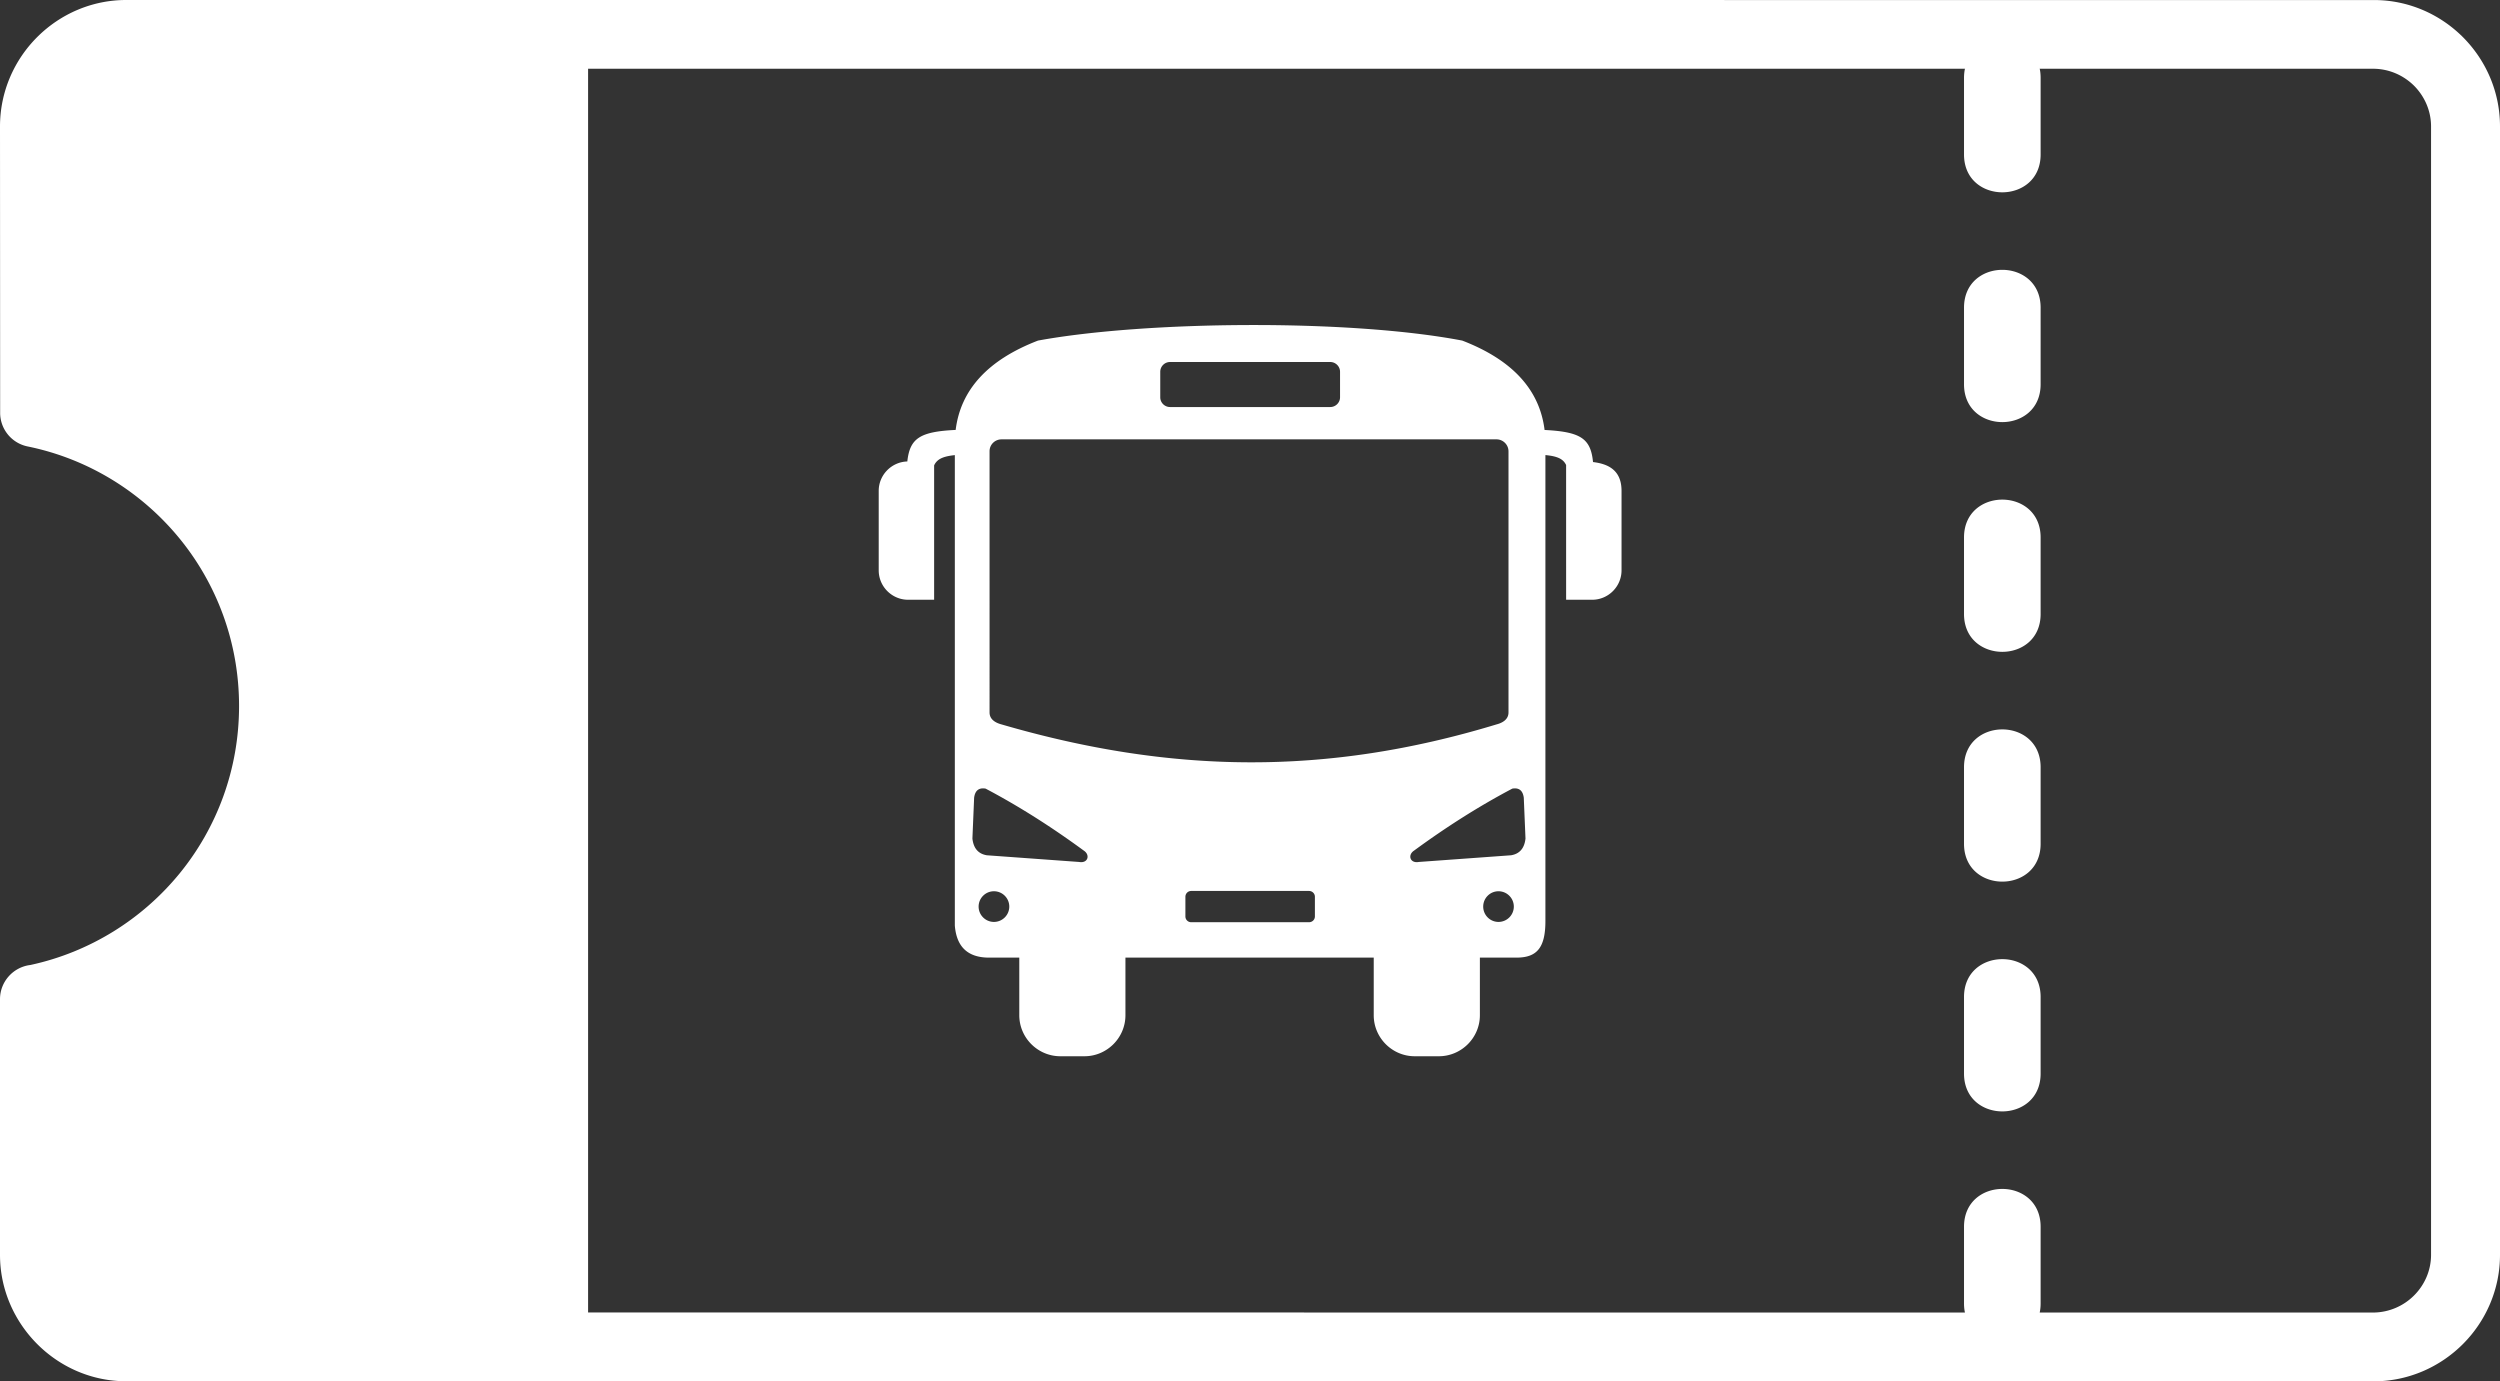
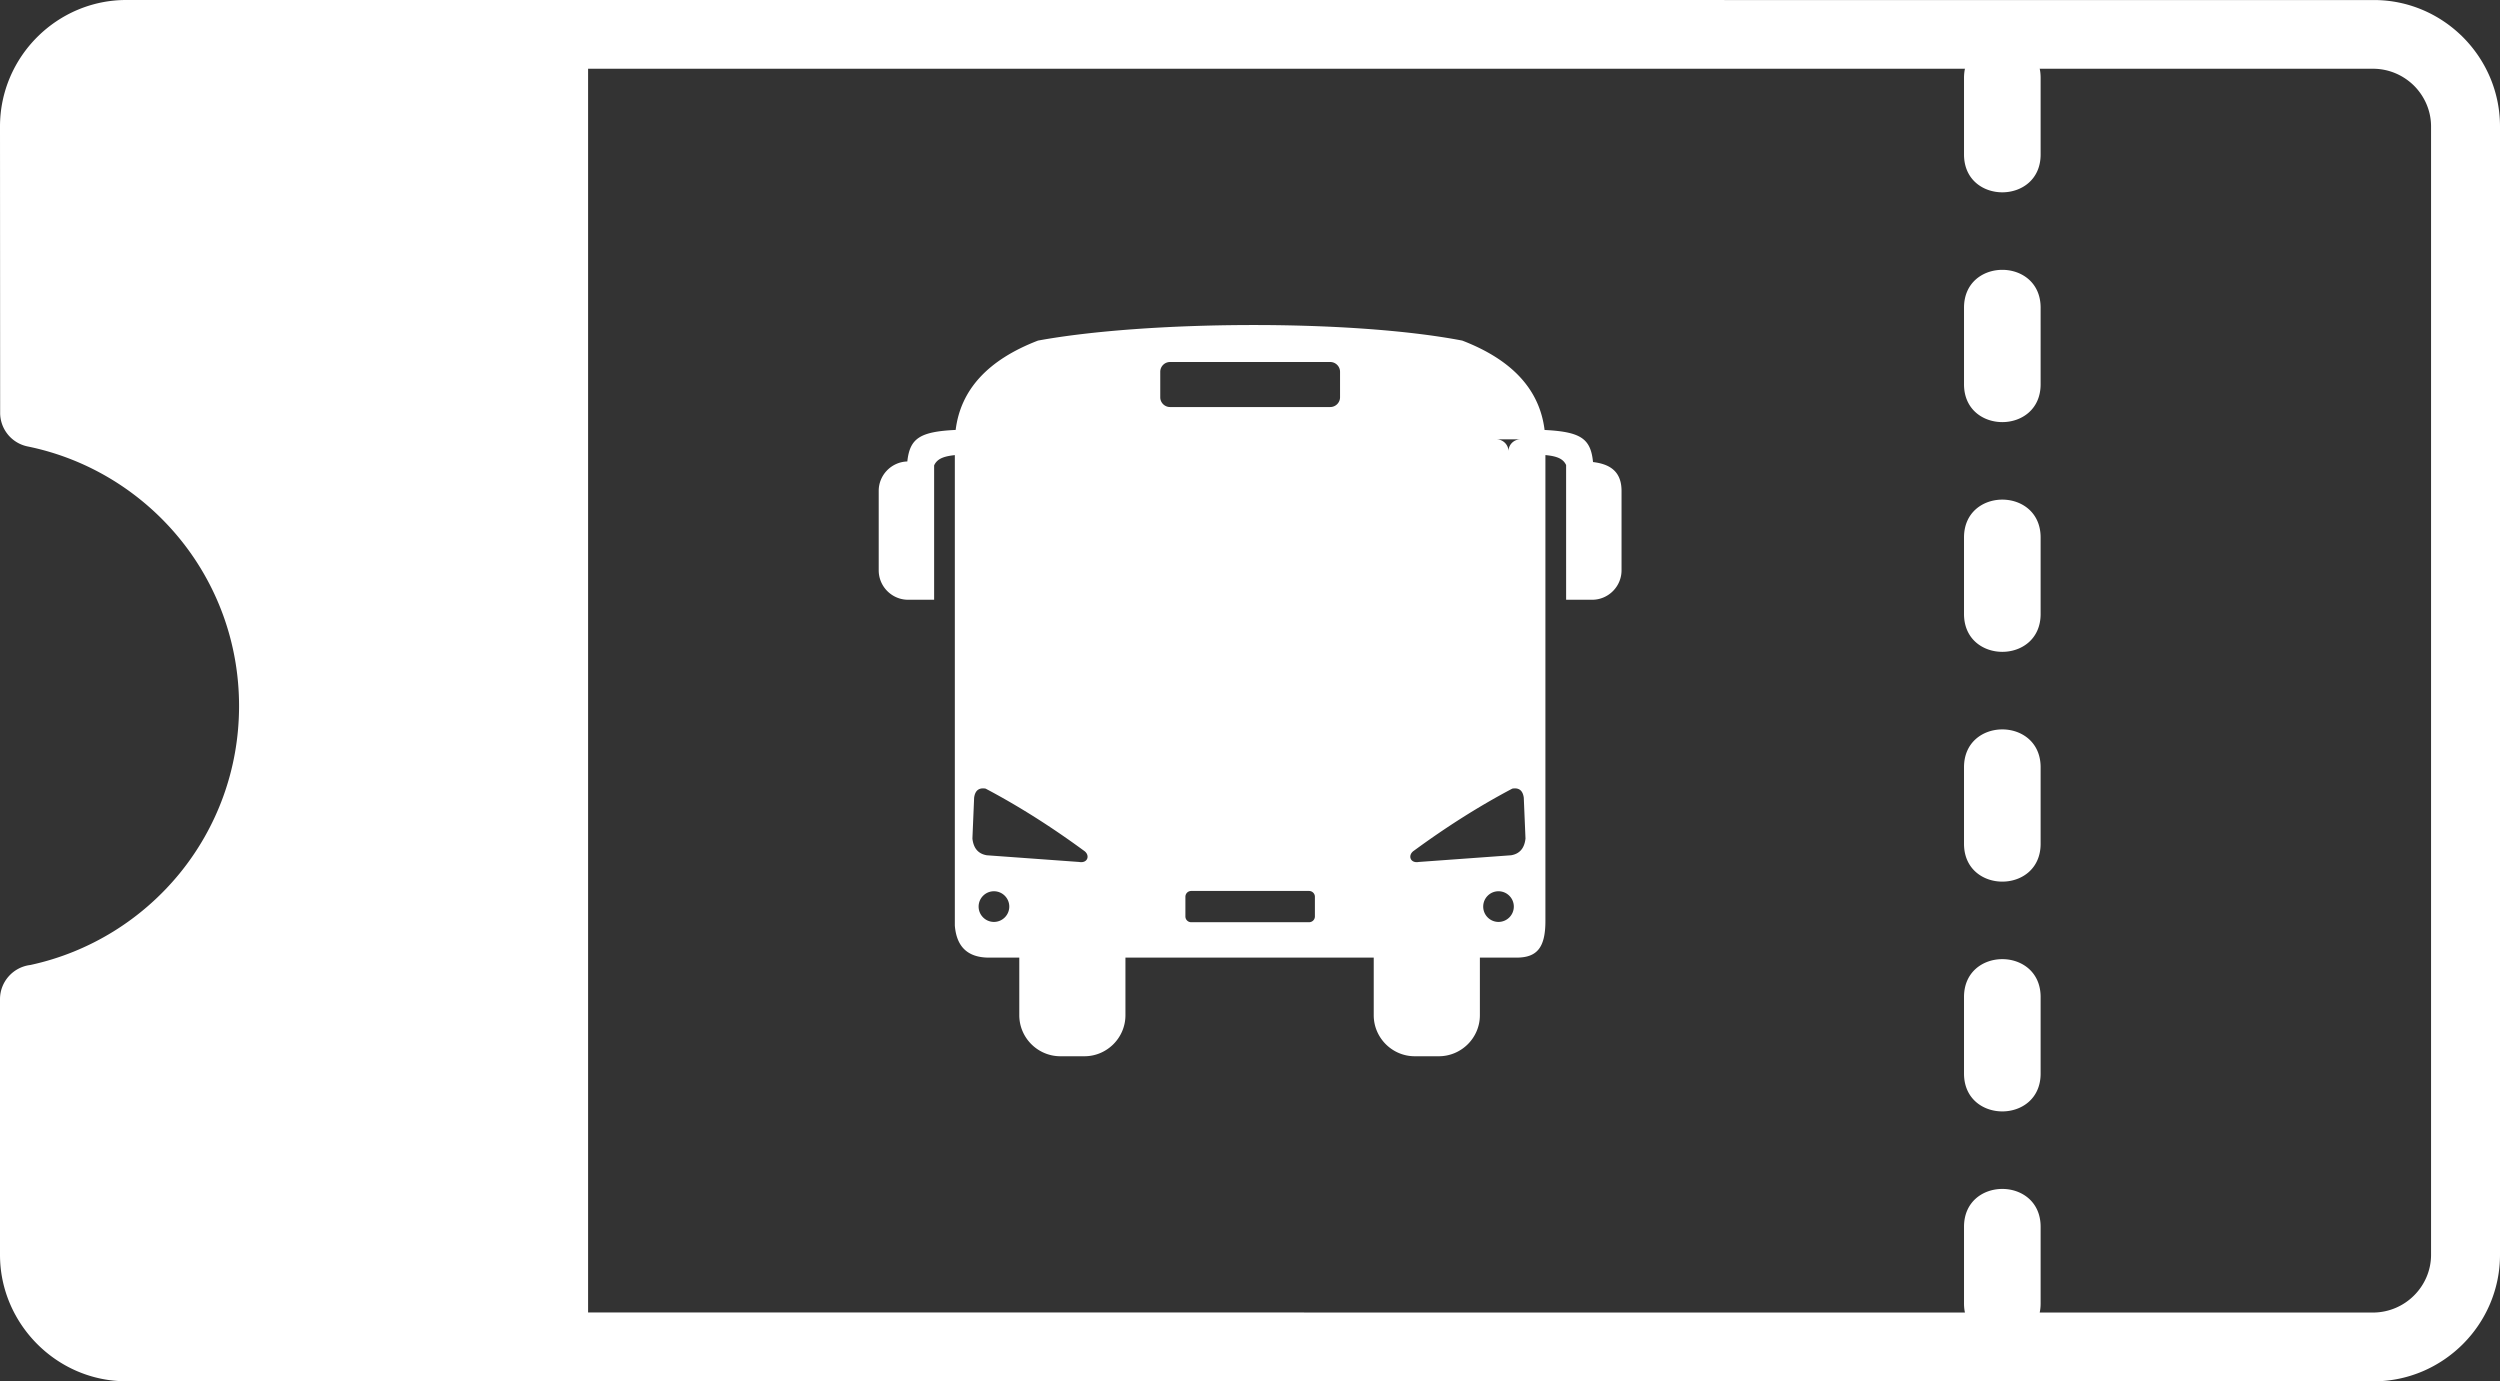
<svg xmlns="http://www.w3.org/2000/svg" fill="white" shape-rendering="geometricPrecision" text-rendering="geometricPrecision" image-rendering="optimizeQuality" fill-rule="evenodd" clip-rule="evenodd" viewBox="0 0 512 282.9">
  <rect x="0" y="0" width="512" height="282.9" fill="#333333" stroke="none" />
-   <path d="M310.57 196.12h-7.49v11.8c0 4.62-3.78 8.4-8.41 8.4h-4.94c-4.61 0-8.39-3.78-8.39-8.4v-11.8h-50.85v11.8c0 4.62-3.78 8.4-8.39 8.4h-4.94c-4.62 0-8.41-3.78-8.41-8.4v-11.8h-6.39c-4.37-.07-6.48-2.42-6.81-6.56V93.21c-2.44.25-3.65.82-4.24 2.1v27.52h-5.33c-3.31 0-6.02-2.7-6.02-6.03v-16.27c0-3.26 2.62-5.93 5.86-6.02.51-4.73 2.55-6.11 9.9-6.46 1.02-8.26 6.63-14.36 16.87-18.3 21.96-4.03 63.61-4.45 86.87 0 10.25 3.95 15.85 10.04 16.87 18.31 7.44.37 9.45 1.78 9.92 6.57 3.14.38 5.84 1.67 5.84 5.91v16.26c0 3.33-2.71 6.03-6.02 6.03h-5.33V95.24c-.59-1.26-1.8-1.81-4.24-2.04v95.43c0 5.53-1.79 7.49-5.93 7.49zm91.66 70.81c0 .66.06 1.29.19 1.88l-281.98-.02V14.08h281.97l.09-.36a9.33 9.33 0 00-.27 2.23v15.69c0 10.33 15.69 10.33 15.69 0V15.95c0-.8-.09-1.55-.27-2.23l.08.36h68.35c3.23.02 6.19 1.36 8.33 3.49 2.13 2.14 3.47 5.1 3.47 8.32v231.1c0 3.23-1.34 6.18-3.47 8.31a11.92 11.92 0 01-8.33 3.51h-68.35c.13-.59.19-1.22.19-1.88v-15.69c0-10.33-15.69-10.33-15.69 0v15.69zm0-47.06c0 10.33 15.69 10.33 15.69 0v-15.69c0-10.33-15.69-10.33-15.69 0v15.69zm0-47.06c0 10.33 15.69 10.33 15.69 0v-15.68c0-10.33-15.69-10.33-15.69 0v15.68zm0-47.06c0 10.33 15.69 10.33 15.69 0v-15.68c0-10.33-15.69-10.33-15.69 0v15.68zm0-47.05c0 10.33 15.69 10.33 15.69 0V63.01c0-10.33-15.69-10.33-15.69 0V78.7zM25.92 0l460.16.01c7.12-.03 13.61 2.89 18.31 7.58 4.69 4.69 7.61 11.18 7.61 18.3v231.1c0 7.13-2.93 13.61-7.61 18.29-4.7 4.7-11.19 7.62-18.31 7.62l-460.16-.02c-7.08.03-13.57-2.89-18.27-7.59l-.05-.05C2.93 270.55 0 264.08 0 256.99v-52.35c0-3.61 2.72-6.59 6.22-7.01 12.23-2.64 22.95-9.42 30.58-18.77 7.6-9.33 12.16-21.26 12.16-34.27 0-13.01-4.56-24.95-12.16-34.27-7.75-9.5-18.68-16.35-31.15-18.89a7.029 7.029 0 01-5.62-6.89L0 25.91C0 18.78 2.92 12.29 7.61 7.6 12.31 2.9 18.8-.02 25.92 0zm173.23 171.74l.35-8.36c.19-1.47.97-2.11 2.35-1.87 7.07 3.73 13.73 8.02 20.12 12.7 1.36.9.82 2.65-.97 2.32l-18.91-1.37c-1.84-.31-2.73-1.54-2.94-3.42zm44.8 10.73h24.15c.65 0 1.19.53 1.19 1.18v4.04c0 .66-.54 1.18-1.19 1.18h-24.15c-.65 0-1.18-.52-1.18-1.18v-4.04c0-.65.53-1.18 1.18-1.18zm62.94.06c1.73 0 3.14 1.41 3.14 3.14 0 1.73-1.41 3.14-3.14 3.14-1.73 0-3.13-1.41-3.13-3.14 0-1.73 1.4-3.14 3.13-3.14zm-103.33 0c1.73 0 3.14 1.41 3.14 3.14 0 1.73-1.41 3.14-3.14 3.14-1.73 0-3.14-1.41-3.14-3.14 0-1.73 1.41-3.14 3.14-3.14zm108.86-10.79l-.35-8.36c-.19-1.47-.97-2.11-2.35-1.87-7.07 3.73-13.74 8.02-20.13 12.7-1.36.9-.81 2.65.98 2.32l18.9-1.37c1.85-.31 2.74-1.54 2.95-3.42zm-72.8-97.6h32.82c1.09 0 2 .9 2 2v5.23c0 1.09-.91 1.99-2 1.99h-32.82c-1.09 0-2-.89-2-1.99v-5.23c0-1.1.9-2 2-2zm-34.51 15.84h101.37c1.35 0 2.46 1.1 2.46 2.46v53.47c0 1.35-1.09 2.1-2.46 2.45-34.76 10.57-66.6 10.13-101.37 0-1.36-.36-2.45-1.1-2.45-2.45V92.43c-.01-1.36 1.1-2.45 2.45-2.45z" />
+   <path d="M310.57 196.12h-7.49v11.8c0 4.62-3.78 8.4-8.41 8.4h-4.94c-4.61 0-8.39-3.78-8.39-8.4v-11.8h-50.85v11.8c0 4.62-3.78 8.4-8.39 8.4h-4.94c-4.62 0-8.41-3.78-8.41-8.4v-11.8h-6.39c-4.37-.07-6.48-2.42-6.81-6.56V93.21c-2.44.25-3.65.82-4.24 2.1v27.52h-5.33c-3.31 0-6.02-2.7-6.02-6.03v-16.27c0-3.26 2.62-5.93 5.86-6.02.51-4.73 2.55-6.11 9.9-6.46 1.02-8.26 6.63-14.36 16.87-18.3 21.96-4.03 63.61-4.45 86.87 0 10.25 3.95 15.85 10.04 16.87 18.31 7.44.37 9.45 1.78 9.92 6.57 3.14.38 5.84 1.67 5.84 5.91v16.26c0 3.33-2.71 6.03-6.02 6.03h-5.33V95.24c-.59-1.26-1.8-1.81-4.24-2.04v95.43c0 5.53-1.79 7.49-5.93 7.49zm91.66 70.81c0 .66.06 1.29.19 1.88l-281.98-.02V14.08h281.97l.09-.36a9.33 9.33 0 00-.27 2.23v15.69c0 10.33 15.69 10.33 15.69 0V15.95c0-.8-.09-1.55-.27-2.23l.08.36h68.35c3.23.02 6.19 1.36 8.33 3.49 2.13 2.14 3.47 5.1 3.47 8.32v231.1c0 3.23-1.34 6.18-3.47 8.31a11.92 11.92 0 01-8.33 3.51h-68.35c.13-.59.19-1.22.19-1.88v-15.69c0-10.33-15.69-10.33-15.69 0v15.69zm0-47.06c0 10.33 15.69 10.33 15.69 0v-15.69c0-10.33-15.69-10.33-15.69 0v15.69zm0-47.06c0 10.33 15.69 10.33 15.69 0v-15.68c0-10.33-15.69-10.33-15.69 0v15.68zm0-47.06c0 10.33 15.69 10.33 15.69 0v-15.68c0-10.33-15.69-10.33-15.69 0v15.68zm0-47.05c0 10.33 15.69 10.33 15.69 0V63.01c0-10.33-15.69-10.33-15.69 0V78.7zM25.92 0l460.16.01c7.12-.03 13.61 2.89 18.31 7.58 4.69 4.69 7.61 11.18 7.61 18.3v231.1c0 7.13-2.93 13.61-7.61 18.29-4.7 4.7-11.19 7.62-18.31 7.62l-460.16-.02c-7.08.03-13.57-2.89-18.27-7.59l-.05-.05C2.93 270.55 0 264.08 0 256.99v-52.35c0-3.61 2.72-6.59 6.22-7.01 12.23-2.64 22.95-9.42 30.58-18.77 7.6-9.33 12.16-21.26 12.16-34.27 0-13.01-4.56-24.95-12.16-34.27-7.75-9.5-18.68-16.35-31.15-18.89a7.029 7.029 0 01-5.62-6.89L0 25.91C0 18.78 2.92 12.29 7.61 7.6 12.31 2.9 18.8-.02 25.92 0zm173.23 171.74l.35-8.36c.19-1.47.97-2.11 2.35-1.87 7.07 3.73 13.73 8.02 20.12 12.7 1.36.9.82 2.65-.97 2.32l-18.91-1.37c-1.84-.31-2.73-1.54-2.94-3.42zm44.8 10.73h24.15c.65 0 1.19.53 1.19 1.18v4.04c0 .66-.54 1.18-1.19 1.18h-24.15c-.65 0-1.18-.52-1.18-1.18v-4.04c0-.65.53-1.18 1.18-1.18zm62.94.06c1.73 0 3.14 1.41 3.14 3.14 0 1.73-1.41 3.14-3.14 3.14-1.73 0-3.13-1.41-3.13-3.14 0-1.73 1.4-3.14 3.13-3.14zm-103.33 0c1.73 0 3.14 1.41 3.14 3.14 0 1.73-1.41 3.14-3.14 3.14-1.73 0-3.14-1.41-3.14-3.14 0-1.73 1.41-3.14 3.14-3.14zm108.86-10.79l-.35-8.36c-.19-1.47-.97-2.11-2.35-1.87-7.07 3.73-13.74 8.02-20.13 12.7-1.36.9-.81 2.65.98 2.32l18.9-1.37c1.85-.31 2.74-1.54 2.95-3.42zm-72.8-97.6h32.82c1.09 0 2 .9 2 2v5.23c0 1.09-.91 1.99-2 1.99h-32.82c-1.09 0-2-.89-2-1.99v-5.23c0-1.1.9-2 2-2zm-34.51 15.84h101.37c1.35 0 2.46 1.1 2.46 2.46v53.47V92.43c-.01-1.36 1.1-2.45 2.45-2.45z" />
</svg>